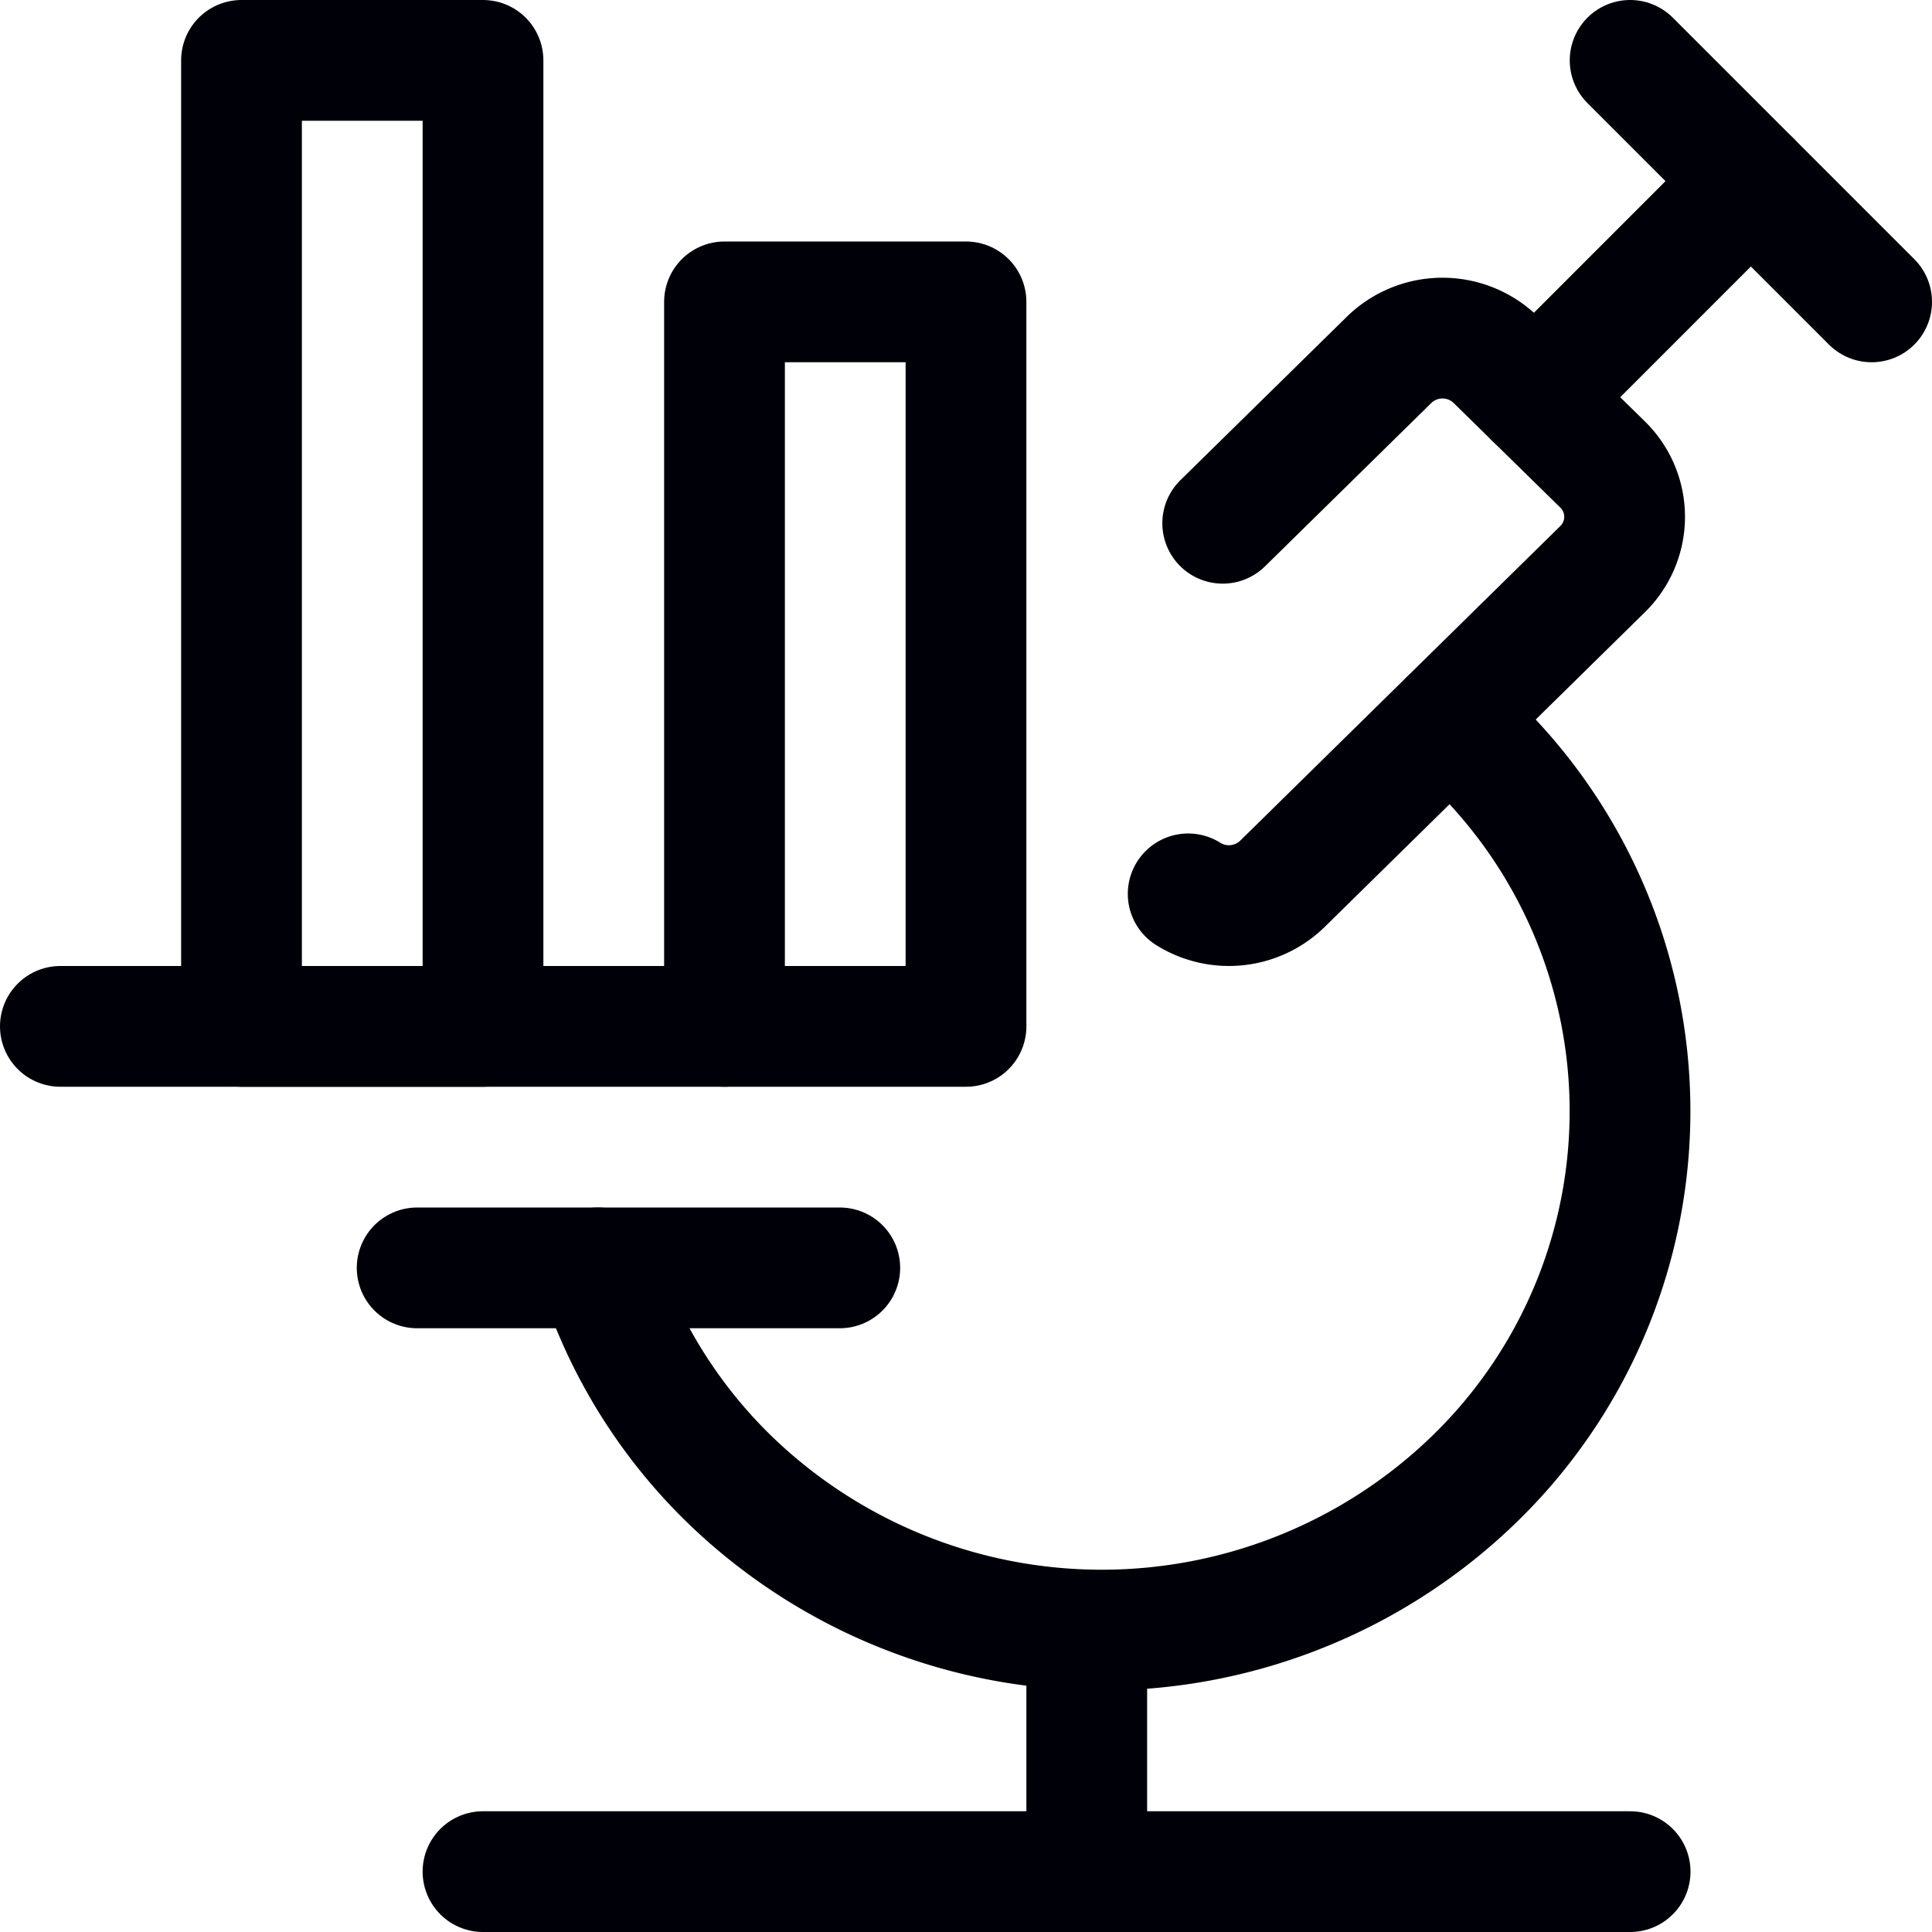
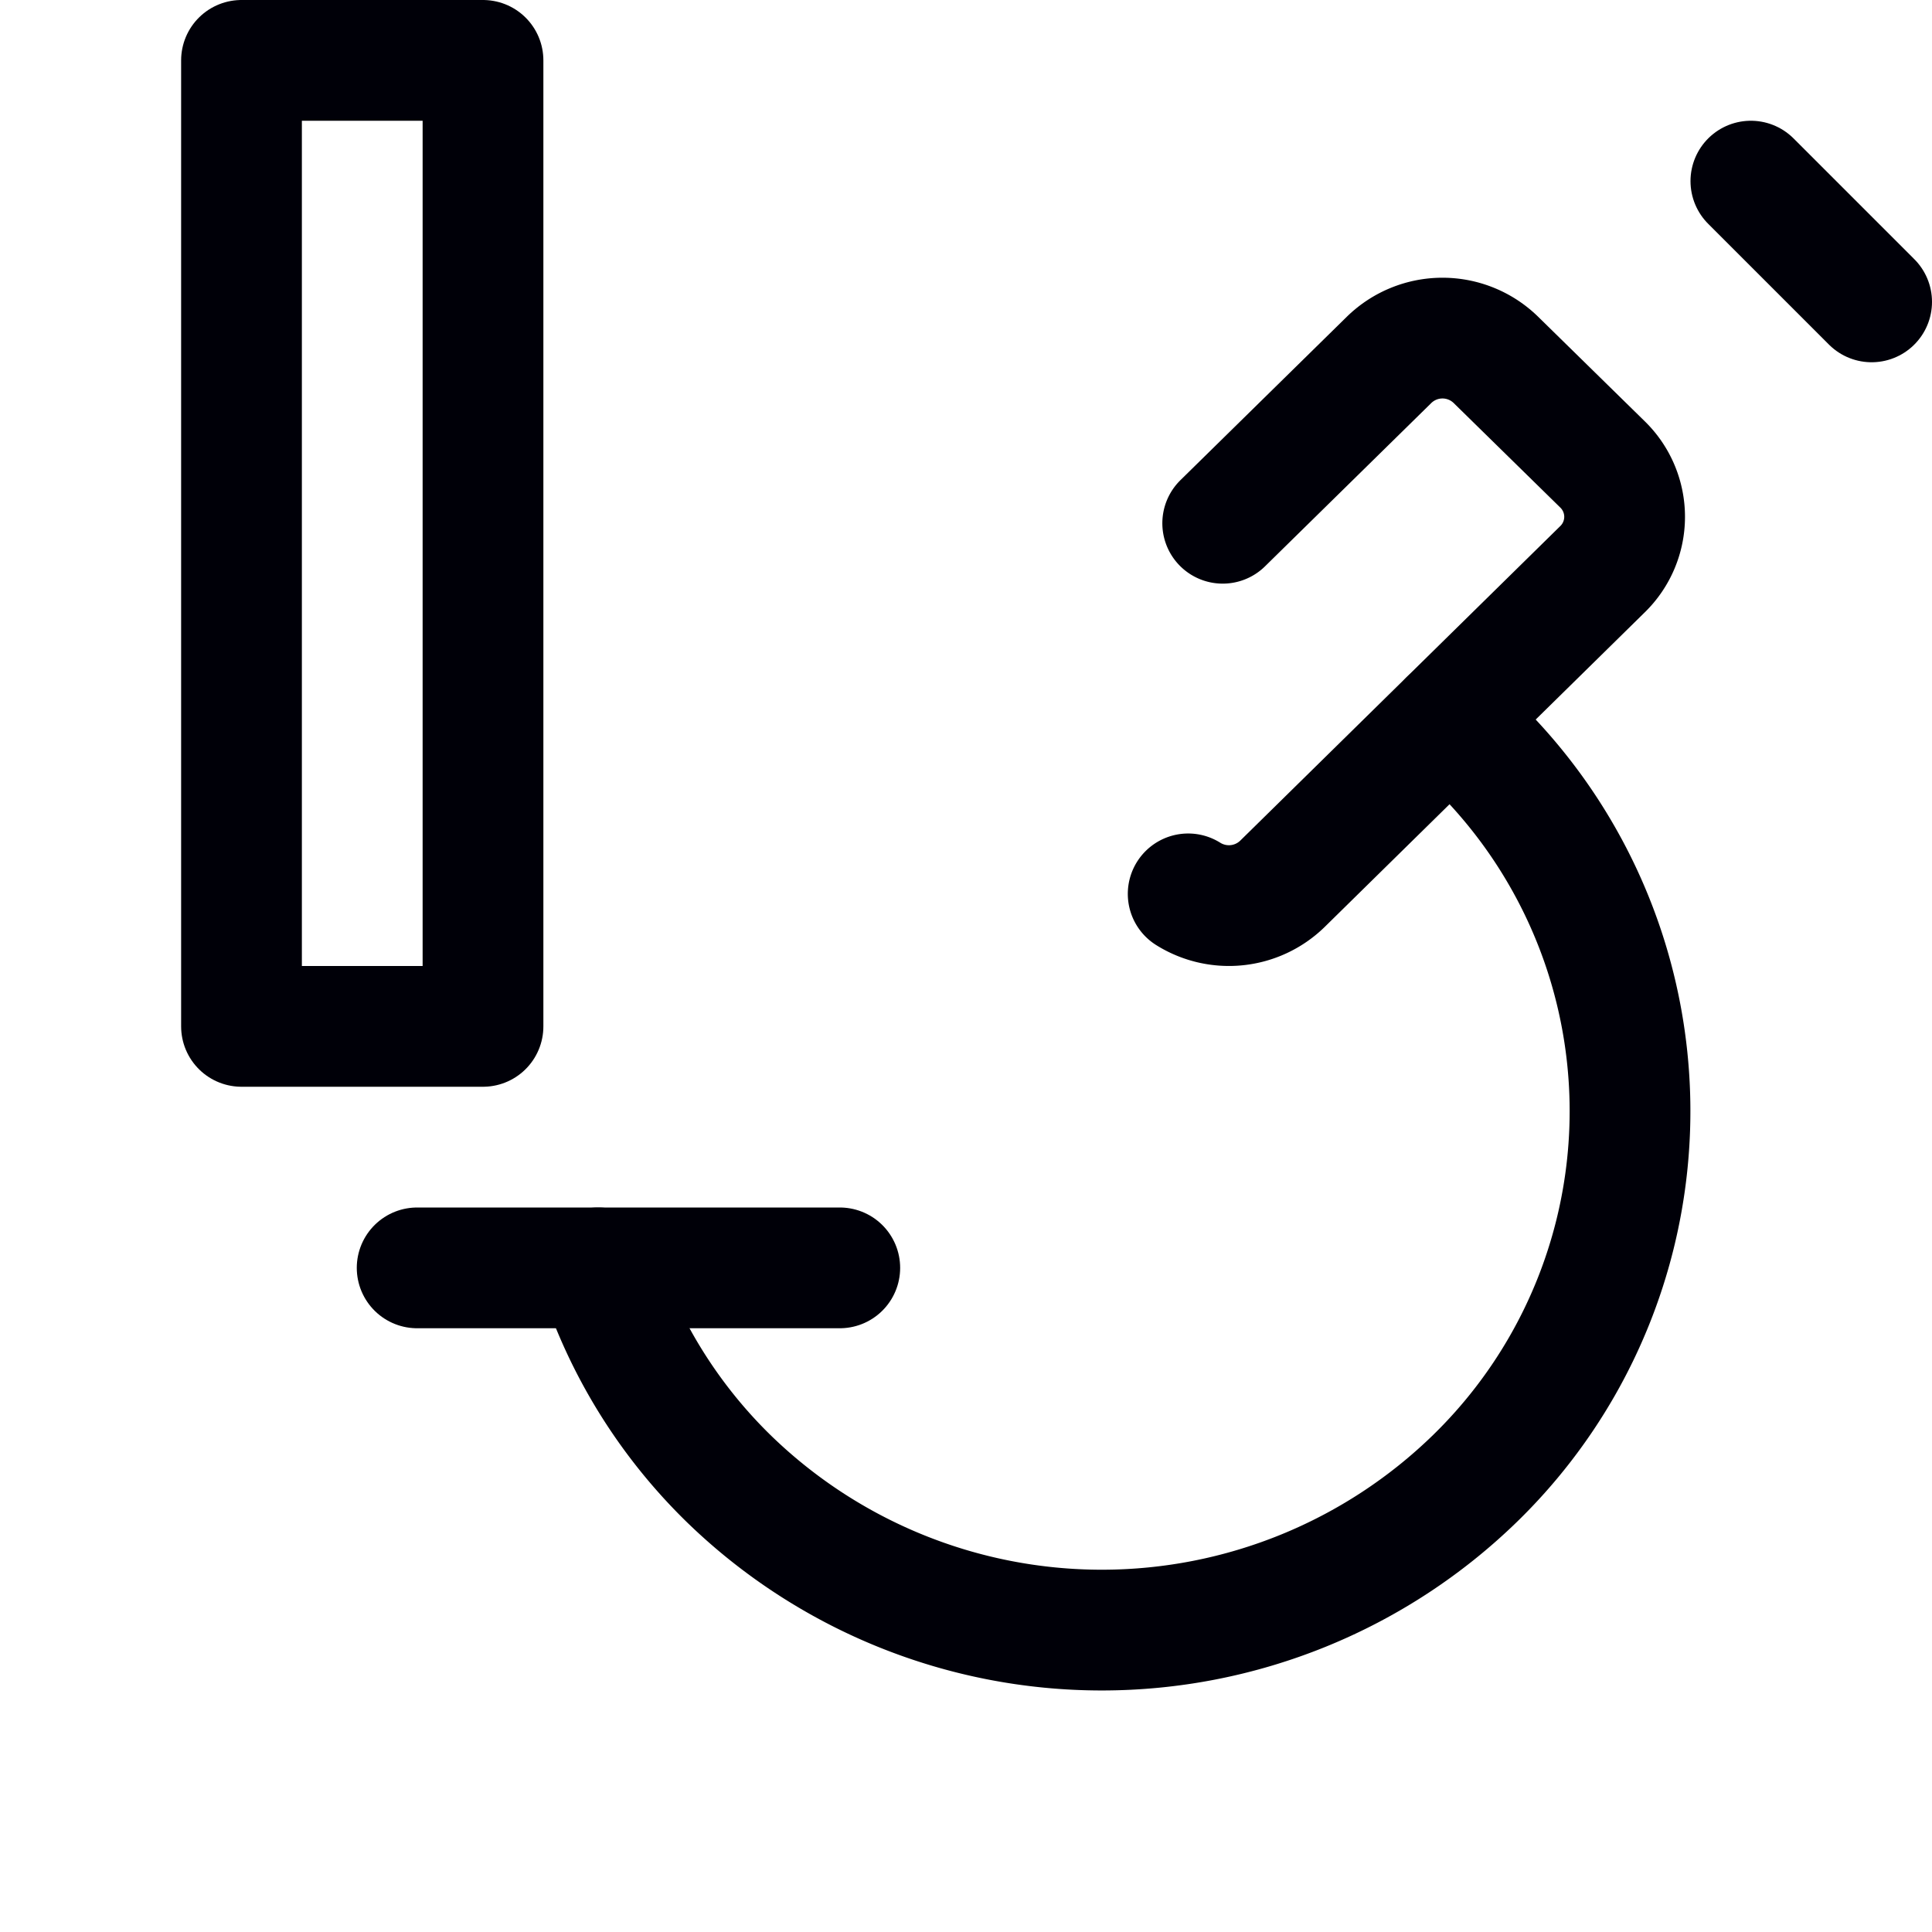
<svg xmlns="http://www.w3.org/2000/svg" viewBox="0 0 24 24" id="Optimization-Rocket-Graph--Streamline-Ultimate" height="24" width="24">
  <desc>Optimization Rocket Graph Streamline Icon: https://streamlinehq.com</desc>
  <path d="M18 8.947a6.368 6.368 0 0 1 0.327 9.415 6.648 6.648 0 0 1 -9.281 0A6.405 6.405 0 0 1 7.43 15.75" fill="none" stroke="#000008" stroke-linecap="round" stroke-linejoin="round" stroke-width="1.5" />
  <path d="m15.189 6.5 2.067 -2.03a0.949 0.949 0 0 1 1.326 0l1.326 1.3a0.909 0.909 0 0 1 0 1.3l-3.978 3.91a0.952 0.952 0 0 1 -1.17 0.124" fill="none" stroke="#000008" stroke-linecap="round" stroke-linejoin="round" stroke-width="1.5" />
-   <path d="m19.061 4.94 2.689 -2.69 -1.5 -1.5" fill="none" stroke="#000008" stroke-linecap="round" stroke-linejoin="round" stroke-width="1.5" />
  <path d="m23.25 3.75 -1.5 -1.5" fill="none" stroke="#000008" stroke-linecap="round" stroke-linejoin="round" stroke-width="1.5" />
  <path d="m5.182 15.75 5.25 0" fill="none" stroke="#000008" stroke-linecap="round" stroke-linejoin="round" stroke-width="1.5" />
-   <path d="m6 23.25 14.25 0" fill="none" stroke="#000008" stroke-linecap="round" stroke-linejoin="round" stroke-width="1.5" />
-   <path d="m13.5 20.25 0 3" fill="none" stroke="#000008" stroke-linecap="round" stroke-linejoin="round" stroke-width="1.5" />
-   <path d="m0.75 12.75 8.25 0" fill="none" stroke="#000008" stroke-linecap="round" stroke-linejoin="round" stroke-width="1.5" />
  <path d="M3 0.75h3v12H3z" fill="none" stroke="#000008" stroke-linecap="round" stroke-linejoin="round" stroke-width="1.5" />
-   <path d="M9 3.75h3v9H9z" fill="none" stroke="#000008" stroke-linecap="round" stroke-linejoin="round" stroke-width="1.5" />
</svg>